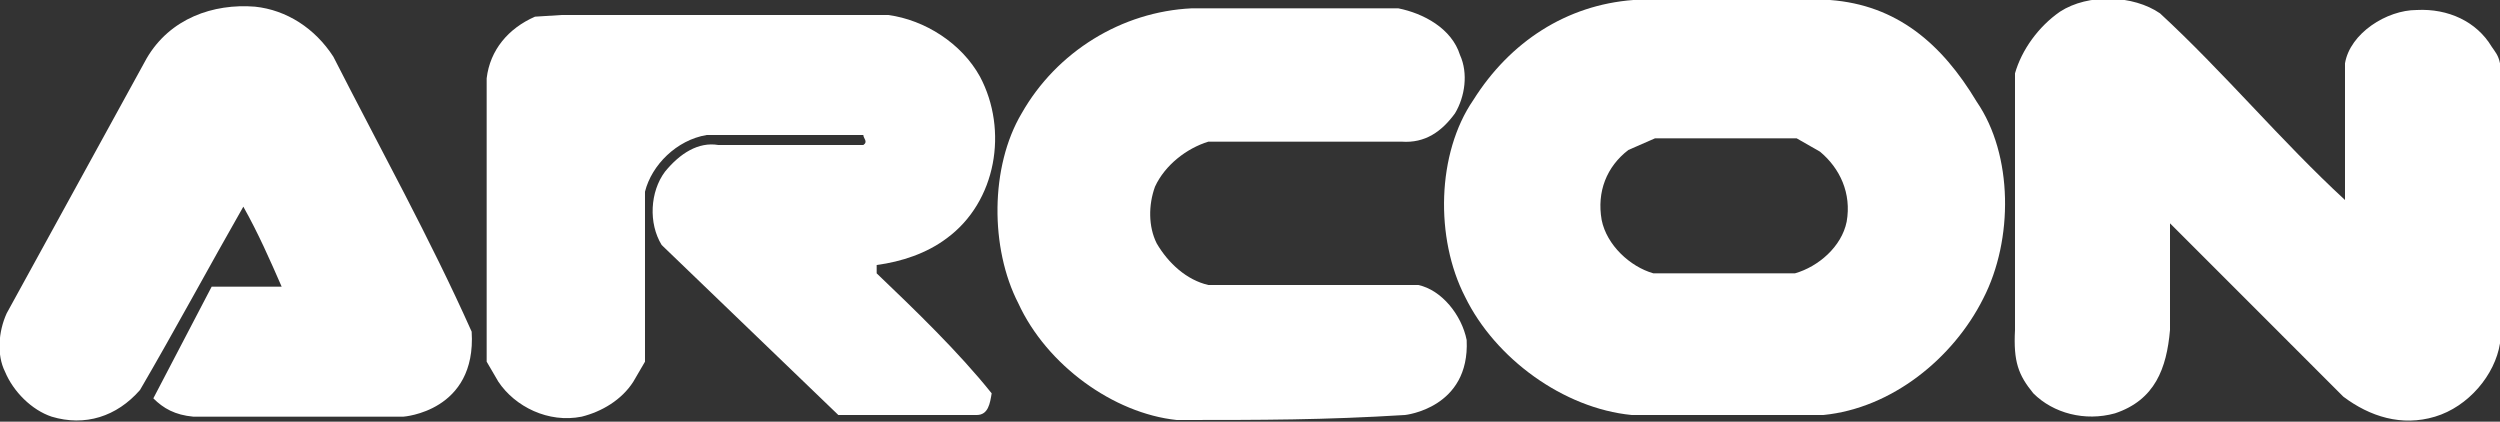
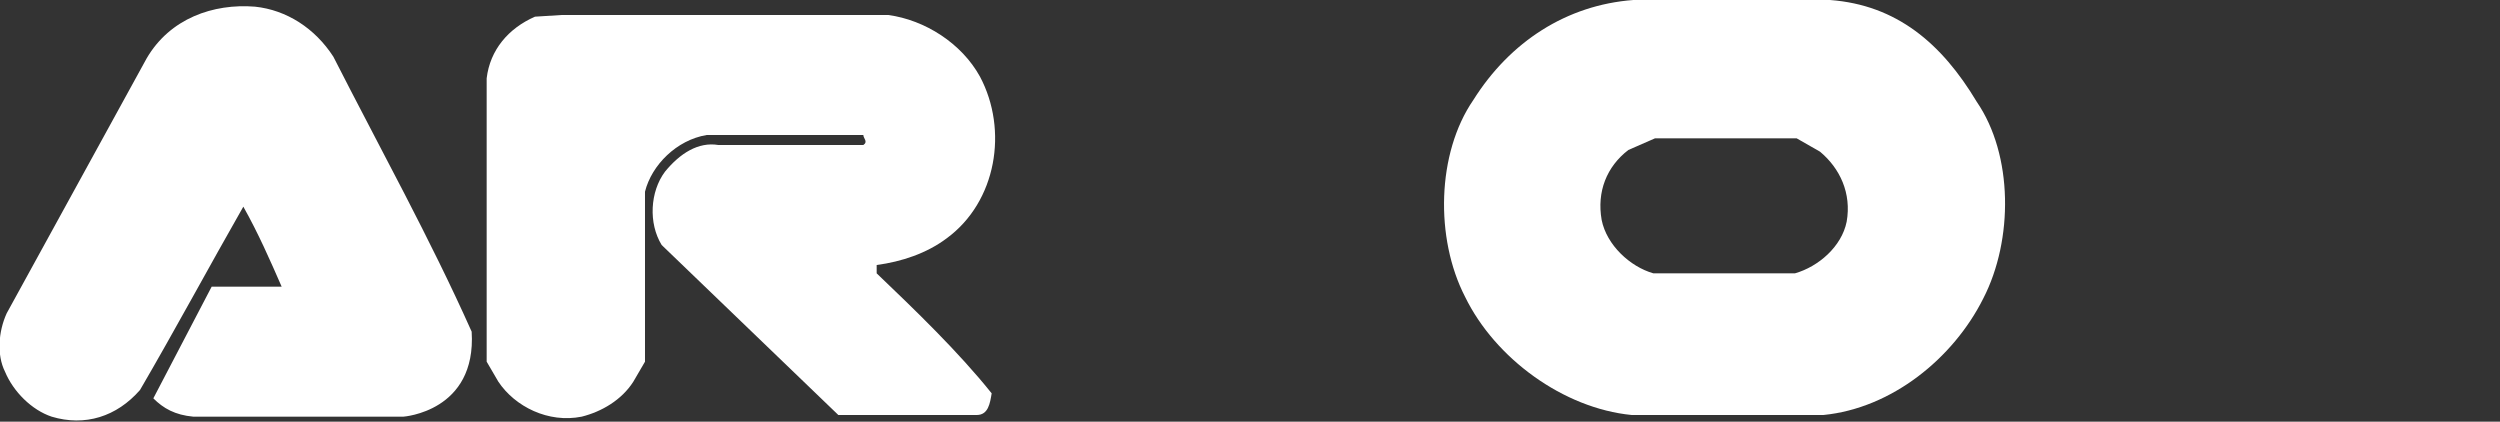
<svg xmlns="http://www.w3.org/2000/svg" version="1.1" id="Capa_1" x="0px" y="0px" viewBox="0 0 150 25.3" style="enable-background:new 0 0 150 25.3;" xml:space="preserve">
  <rect x="0" y="0" width="150" height="25.3" fill="#333333" stroke="none" />
  <style type="text/css">
	.st0{fill-rule:evenodd;clip-rule:evenodd;fill:#FFFFFF;}
</style>
  <g>
    <g>
      <path class="st0" d="M99.2,16.4h8.5c1.4-0.4,2.8-1.6,3.1-3.1c0.3-1.7-0.4-3.2-1.6-4.2l-1.4-0.8l-8.5,0L97.7,9    c-1.3,1-1.9,2.5-1.6,4.2C96.4,14.7,97.8,16,99.2,16.4z M97.9,24.9c-4.1-0.4-8.2-3.4-10-7.1c-1.8-3.5-1.7-8.6,0.5-11.8    c2.2-3.5,5.6-5.7,9.6-6h11.8c4,0.3,6.7,2.6,8.8,6.1c2.2,3.2,2.2,8.3,0.4,11.8c-1.8,3.6-5.5,6.6-9.6,7H97.9z" />
    </g>
    <g>
      <path class="st0" d="M24.2,25l-12.6,0c-1.1-0.1-1.8-0.5-2.4-1.1l3.5-6.7l4.2,0c-0.7-1.6-1.4-3.2-2.3-4.8c-2,3.5-4.1,7.4-6.2,11    C7,25,5.1,25.6,3.1,25c-1.2-0.4-2.3-1.5-2.8-2.7c-0.5-1-0.4-2.4,0.1-3.5L8.8,3.5c1.4-2.4,4-3.3,6.5-3.1c1.9,0.2,3.6,1.3,4.7,3    c2.8,5.5,5.8,10.9,8.3,16.5C28.6,24.7,24.2,25,24.2,25z" />
    </g>
    <g>
-       <path class="st0" d="M130.2,13.4l0,6.4c-0.2,2.3-0.9,4.2-3.3,5c-1.8,0.5-3.7,0-4.9-1.2c-0.9-1.1-1.2-1.9-1.1-3.8l0-15.4    c0.4-1.4,1.4-2.8,2.7-3.7c1.7-1.1,4.4-1,6,0.1c3.8,3.5,7.3,7.7,11.1,11.2V3.8c0.3-1.8,2.5-3.2,4.3-3.2c1.9-0.1,3.6,0.7,4.5,2.2    c0.2,0.3,0.4,0.5,0.5,1l0,16.8c-0.3,1.9-1.9,3.8-3.9,4.4c-2,0.6-3.9,0-5.5-1.2L130.2,13.4z" />
-     </g>
+       </g>
    <g>
      <path class="st0" d="M38.7,21.7L38,22.9c-0.7,1.1-1.9,1.8-3.1,2.1c-2,0.4-4-0.6-5-2.1l-0.7-1.2l0-17c0.2-1.7,1.3-3,2.9-3.7    l1.6-0.1h19.6c2.2,0.3,4.4,1.7,5.5,3.7c1.7,3.2,1,7.5-2,9.7c-1.2,0.9-2.7,1.4-4.2,1.6v0.5c2.3,2.2,4.9,4.7,6.9,7.2    c-0.1,0.6-0.2,1.3-0.9,1.3h-8.3L39.7,14.7c-0.8-1.3-0.7-3.2,0.2-4.4c0.9-1.1,2-1.8,3.2-1.6h8.7c0.3-0.2,0-0.4,0-0.6h-9.4    c-1.8,0.3-3.3,1.8-3.7,3.4V21.7z" />
    </g>
    <g>
-       <path class="st0" d="M85.1,17.1c1.4,0.3,2.6,1.8,2.9,3.3c0.2,4.1-3.7,4.5-3.7,4.5c-4.9,0.3-8.5,0.3-13.7,0.3    c-3.8-0.4-7.8-3.3-9.5-7c-1.7-3.3-1.7-8.2,0.2-11.4c2.1-3.7,6-6.1,10.2-6.3l12.4,0c1.5,0.3,3.2,1.2,3.7,2.8    c0.5,1.1,0.3,2.5-0.3,3.5c-0.8,1.1-1.8,1.8-3.2,1.7l-11.6,0c-1.3,0.4-2.6,1.4-3.2,2.7c-0.4,1.1-0.4,2.4,0.1,3.4    c0.7,1.2,1.8,2.2,3.1,2.5L85.1,17.1z" />
-     </g>
+       </g>
  </g>
</svg>